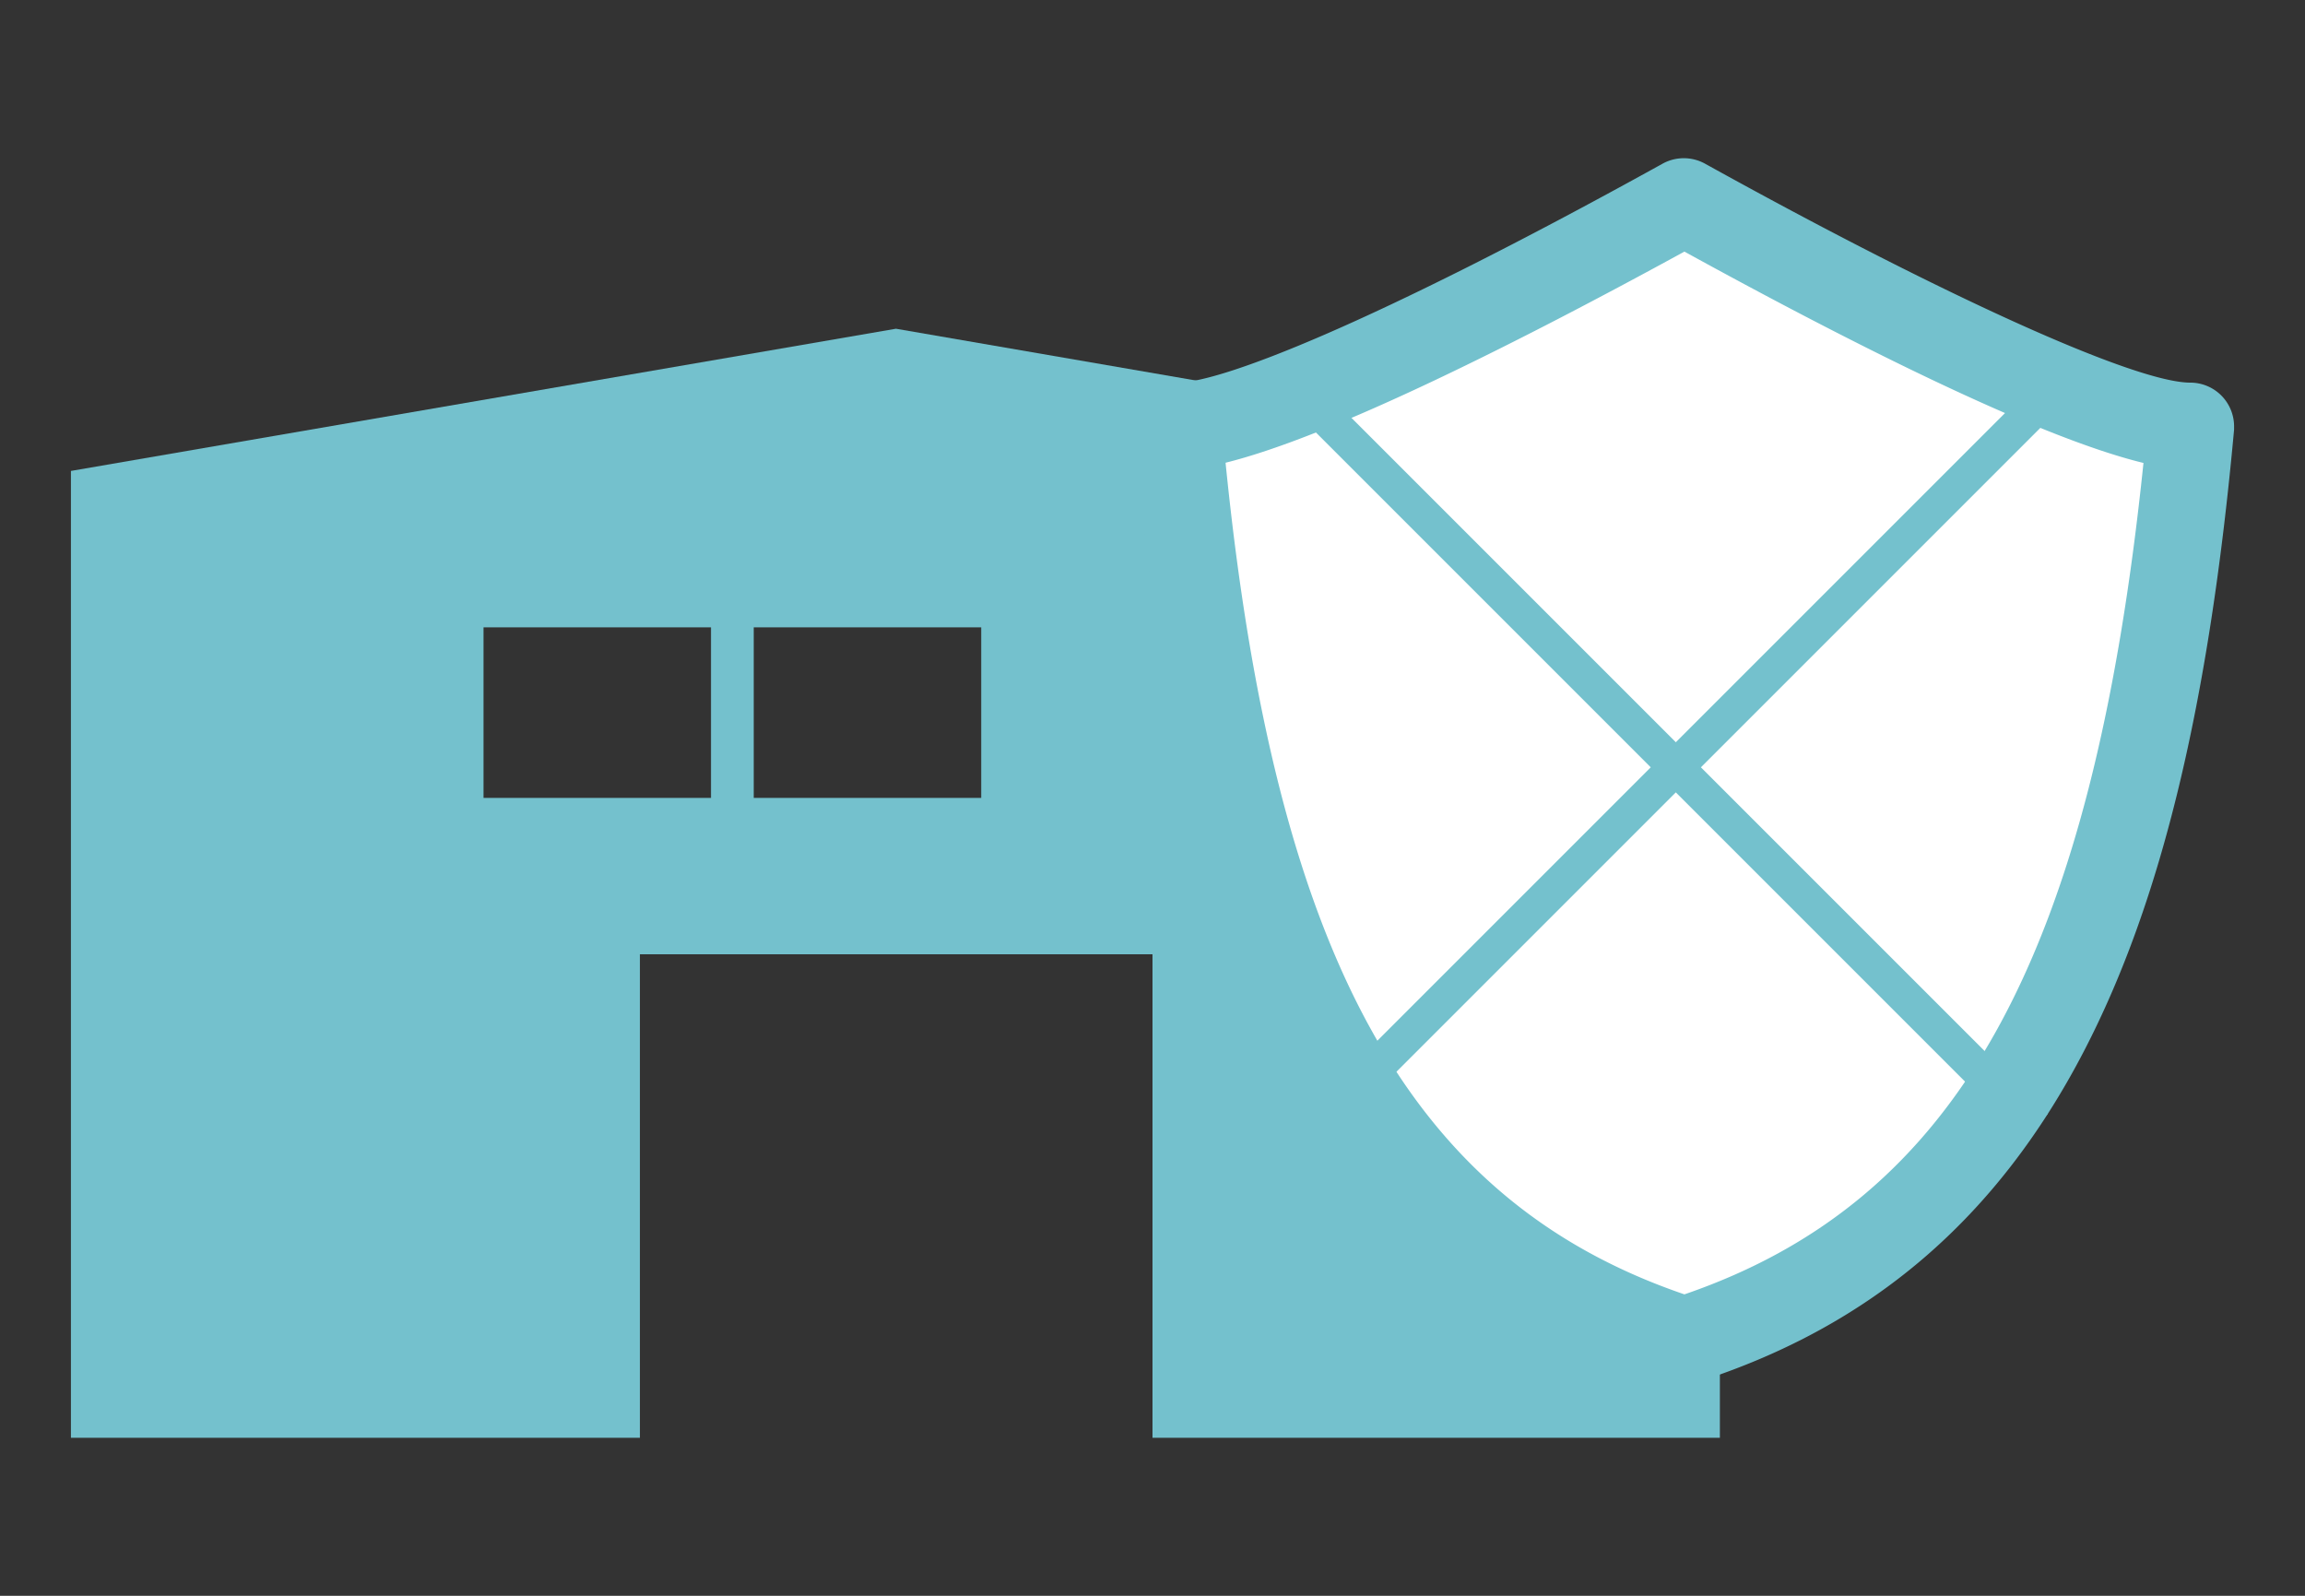
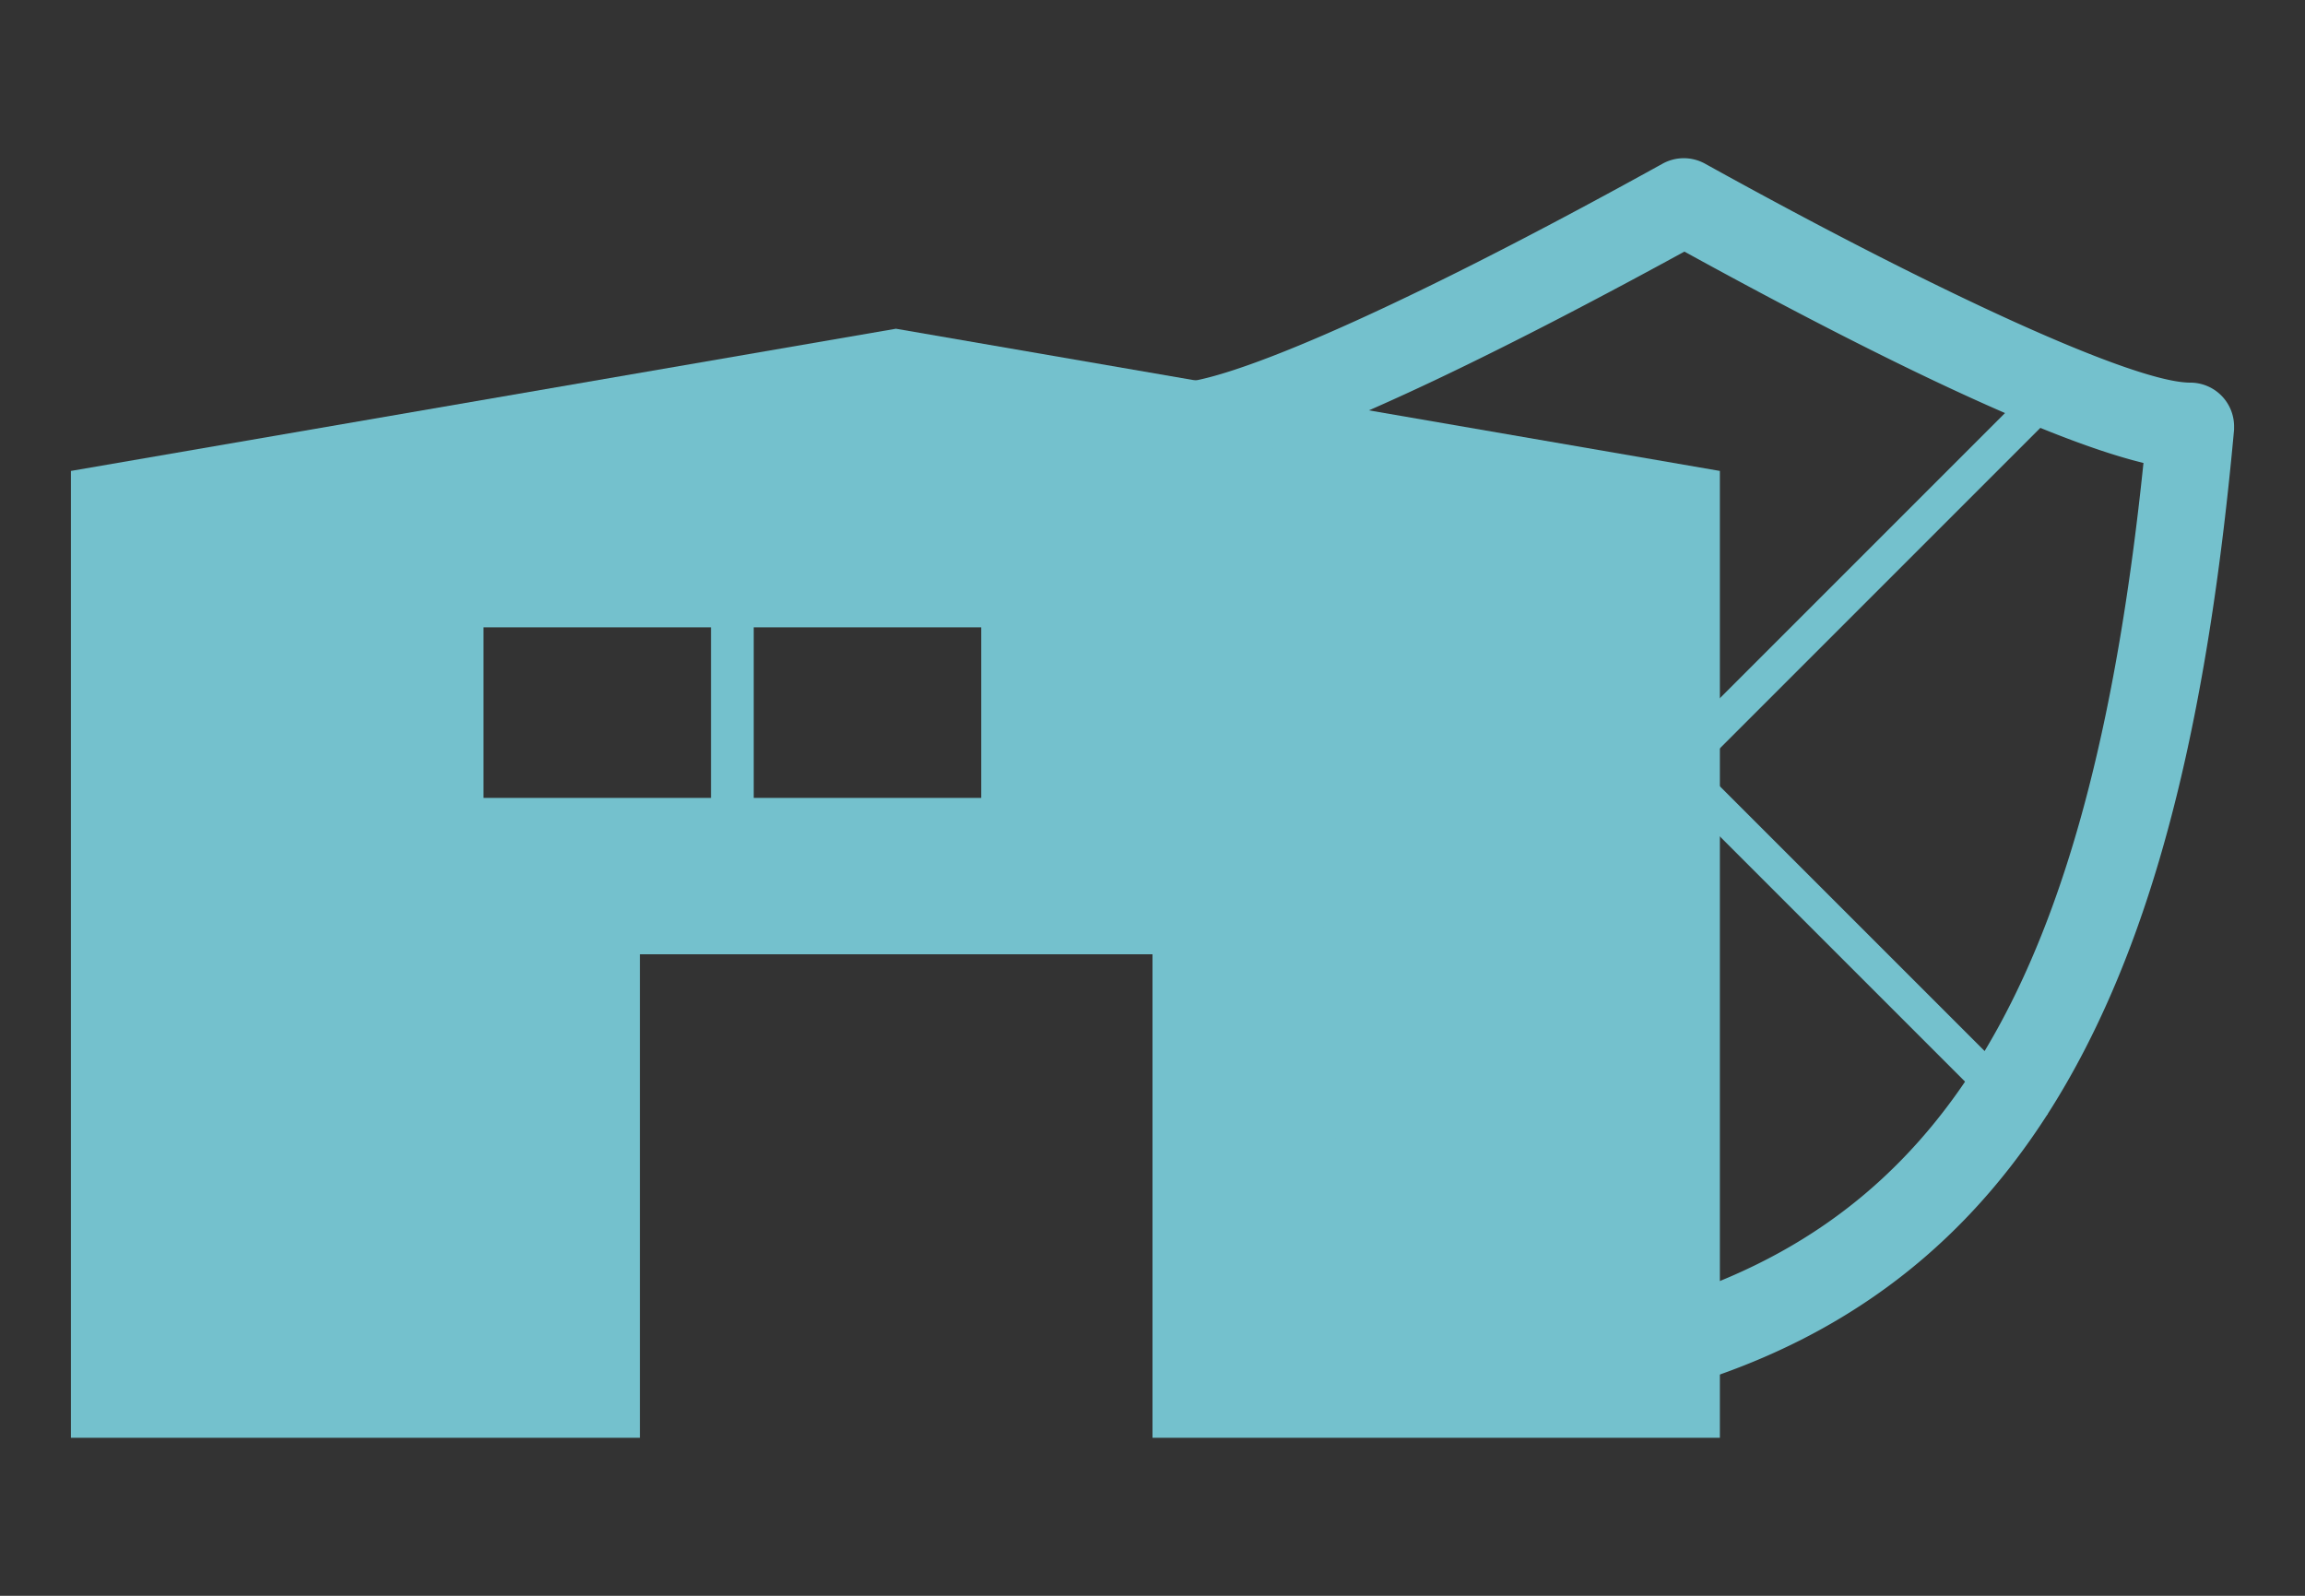
<svg xmlns="http://www.w3.org/2000/svg" id="レイヤー_1" data-name="レイヤー 1" viewBox="0 0 130 90">
  <rect x="0" y="0" width="130" height="90" fill="#333333" stroke="none" />
  <defs>
    <style>
      .cls-1 {
        fill: #74c1cd;
      }

      .cls-2 {
        fill: #fff;
      }

      .cls-3 {
        fill: none;
        stroke: #74c1cd;
        stroke-miterlimit: 10;
        stroke-width: 2px;
      }
    </style>
  </defs>
  <g>
    <path class="cls-1" d="M50.53,18.54,4,26.56V81.09H36.09V53.82H65V81.09H97V26.56ZM40.1,45H27.27V35.38H40.1Zm15.24,0H42.51V35.38H55.34Z" />
    <g>
-       <path class="cls-2" d="M119.61,24.44l-.41-.12-.84-.26-.45-.15c-5.23-1.8-12.85-5.67-17.92-8.37l-.43-.23-.82-.44-.39-.21L95,12.8c-2.64,1.46-21.79,12.1-27.29,12.1h0C70.1,51.81,76.93,68.41,95,74.2h0a37,37,0,0,0,4-1.56c.25-.11.51-.23.76-.36.74-.36,1.47-.75,2.18-1.16a30.66,30.66,0,0,0,6.31-4.92l0,0a35,35,0,0,0,5.64-7.67l.3-.56a49.72,49.72,0,0,0,2.84-6.42c.18-.51.36-1,.53-1.54l0-.06v0c.2-.58.38-1.17.56-1.77.46-1.51.88-3.09,1.27-4.72.19-.82.37-1.65.55-2.49.12-.58.24-1.18.35-1.77.08-.42.16-.84.23-1.26s.13-.74.19-1.11q.93-5.55,1.49-11.85h0A10.6,10.6,0,0,1,119.61,24.44Z" />
      <path class="cls-1" d="M95,78.09A2.45,2.45,0,0,1,94.2,78c-9.8-3.15-16.94-9.27-21.84-18.72-4.34-8.39-7-19.51-8.43-35,0-.07,0-.15,0-.22a2.48,2.48,0,0,1,2.47-2.48c2.43,0,10.85-3.22,27.19-12.25l.18-.1a2.48,2.48,0,0,1,2.39,0c13.55,7.51,24.27,12.35,27.37,12.35A2.47,2.47,0,0,1,126,24c0,.07,0,.16,0,.23-1.41,15.47-4.09,26.59-8.44,35-4.89,9.45-12,15.57-21.83,18.72A2.46,2.46,0,0,1,95,78.09Zm-25.88-52C71.92,54,79.52,67.71,95,73c15.44-5.3,23-19,25.89-46.89-6.13-1.49-16.94-7-25.89-11.92C86,19.11,75.18,24.61,69.07,26.11Z" />
      <line class="cls-3" x1="74.25" y1="23.01" x2="114.78" y2="63.54" />
      <line class="cls-3" x1="74.25" y1="63.54" x2="114.78" y2="23.01" />
    </g>
  </g>
</svg>